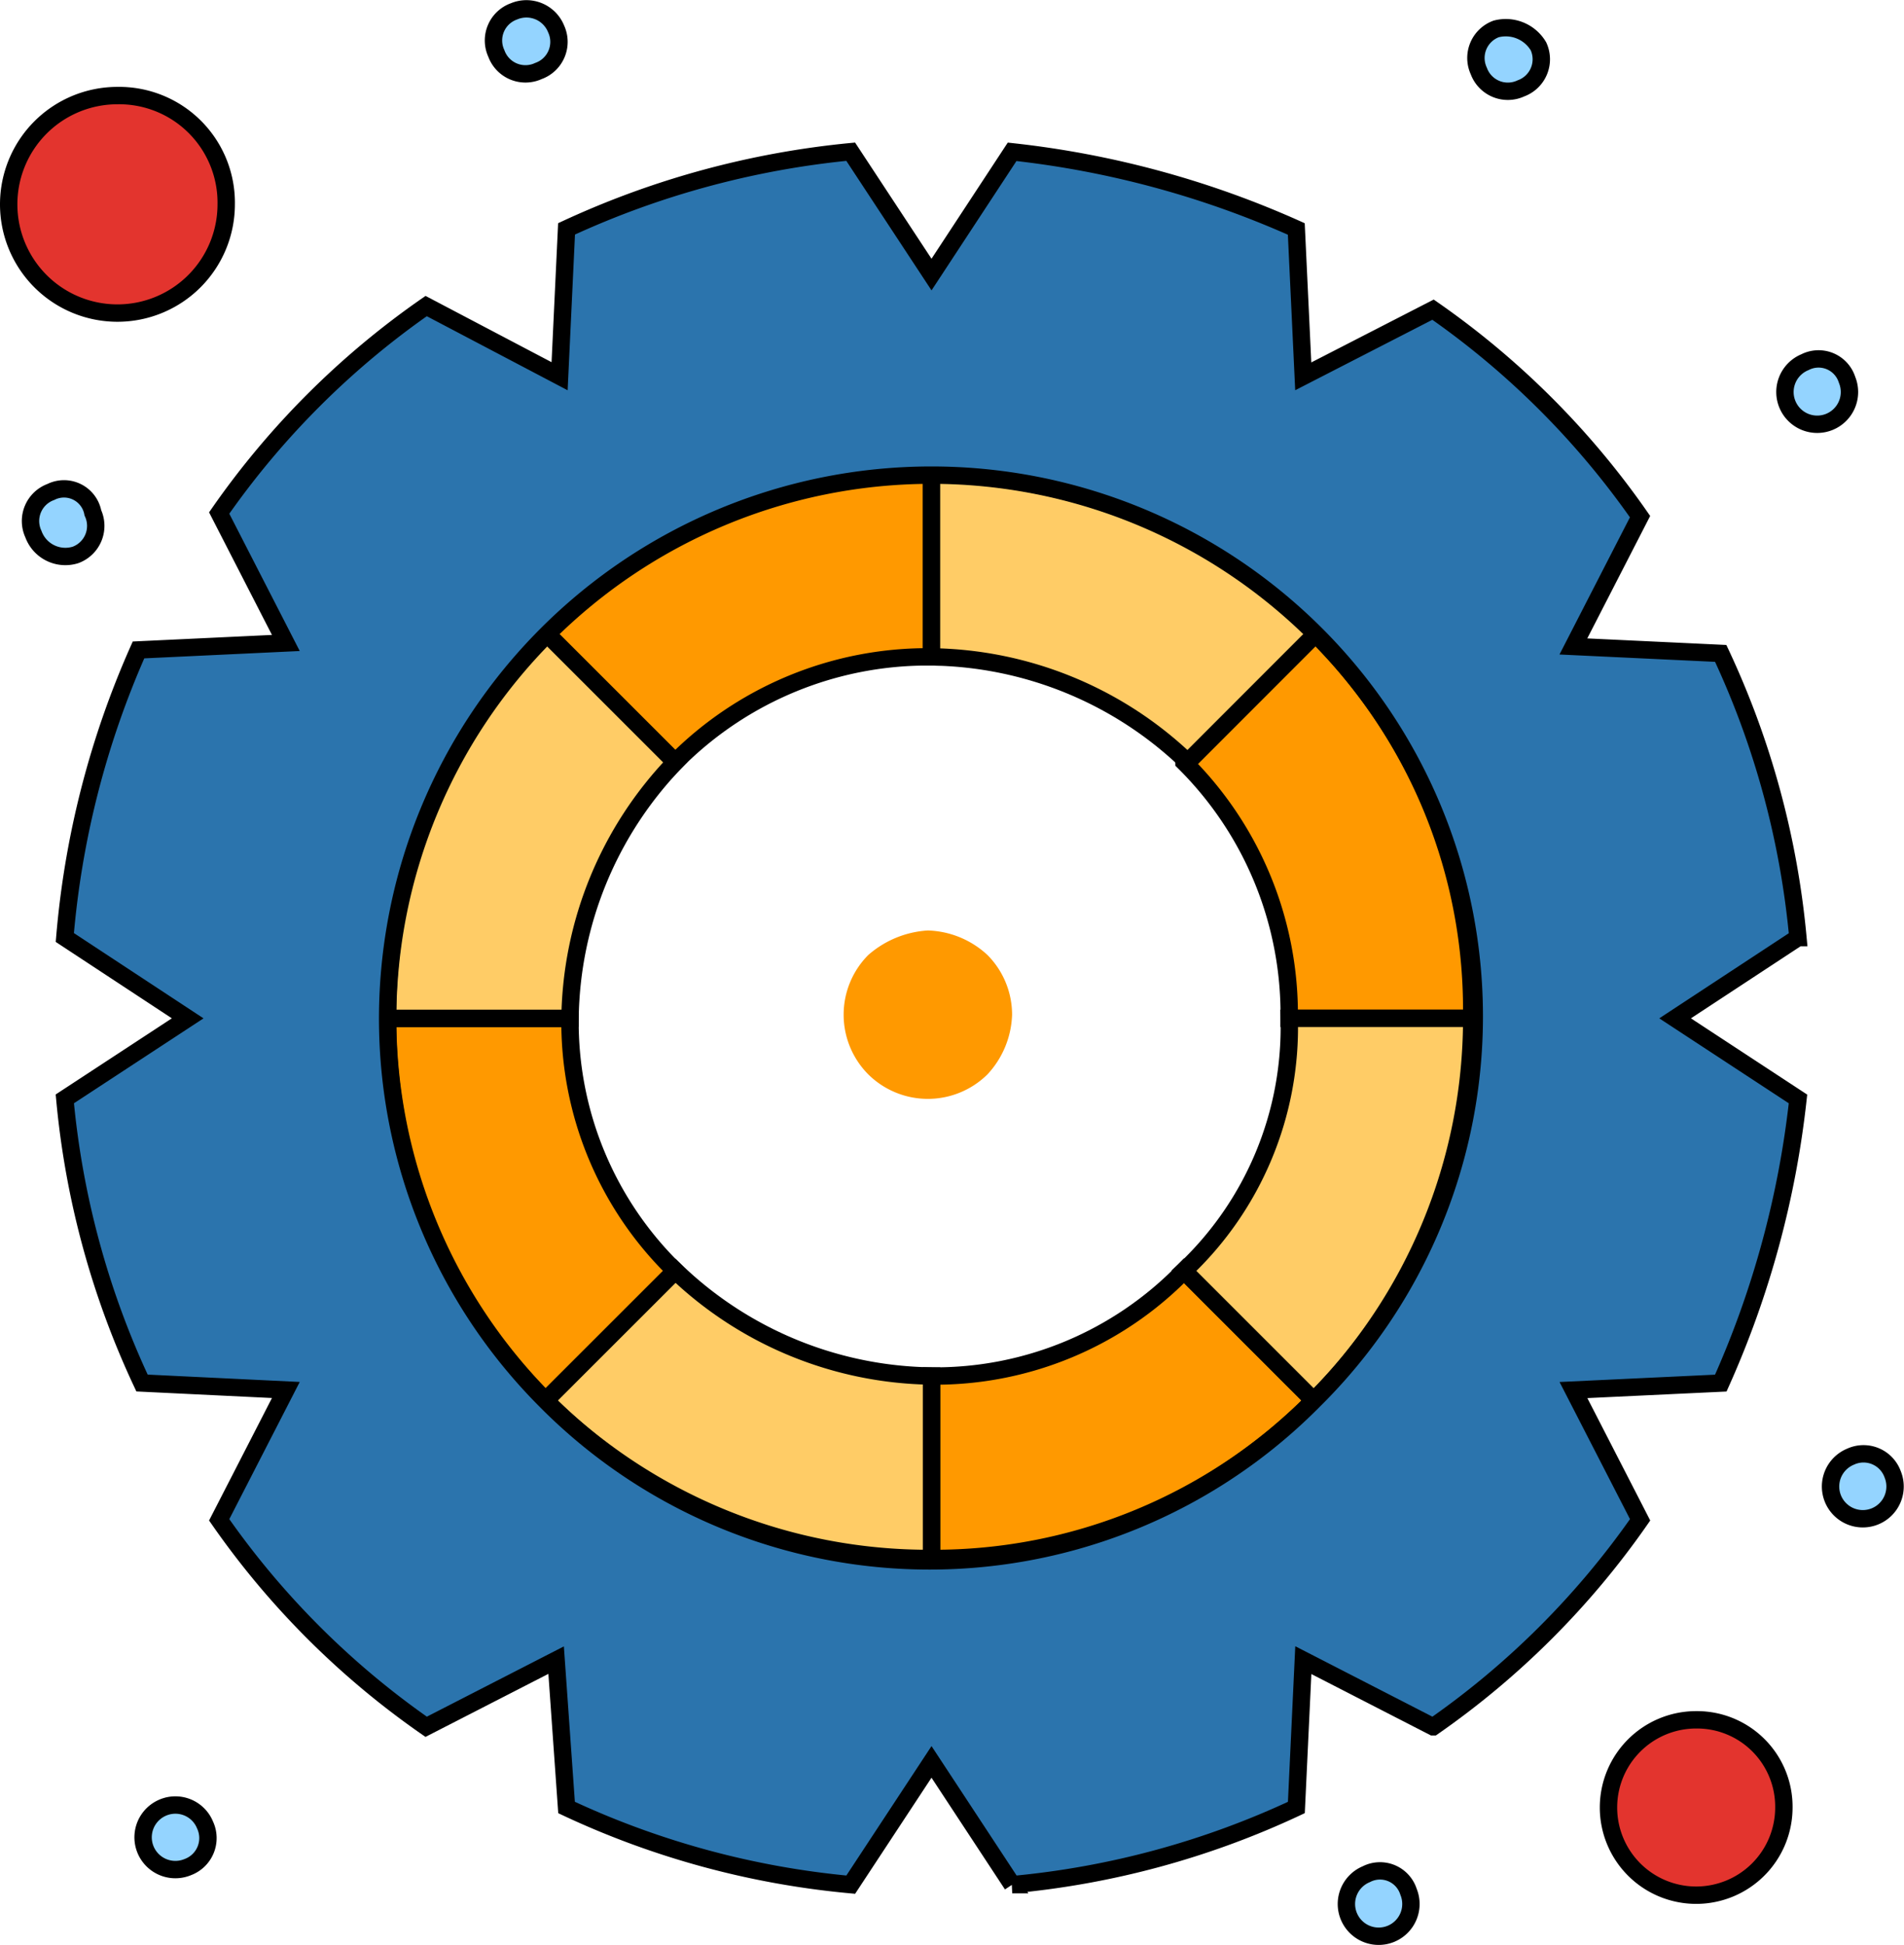
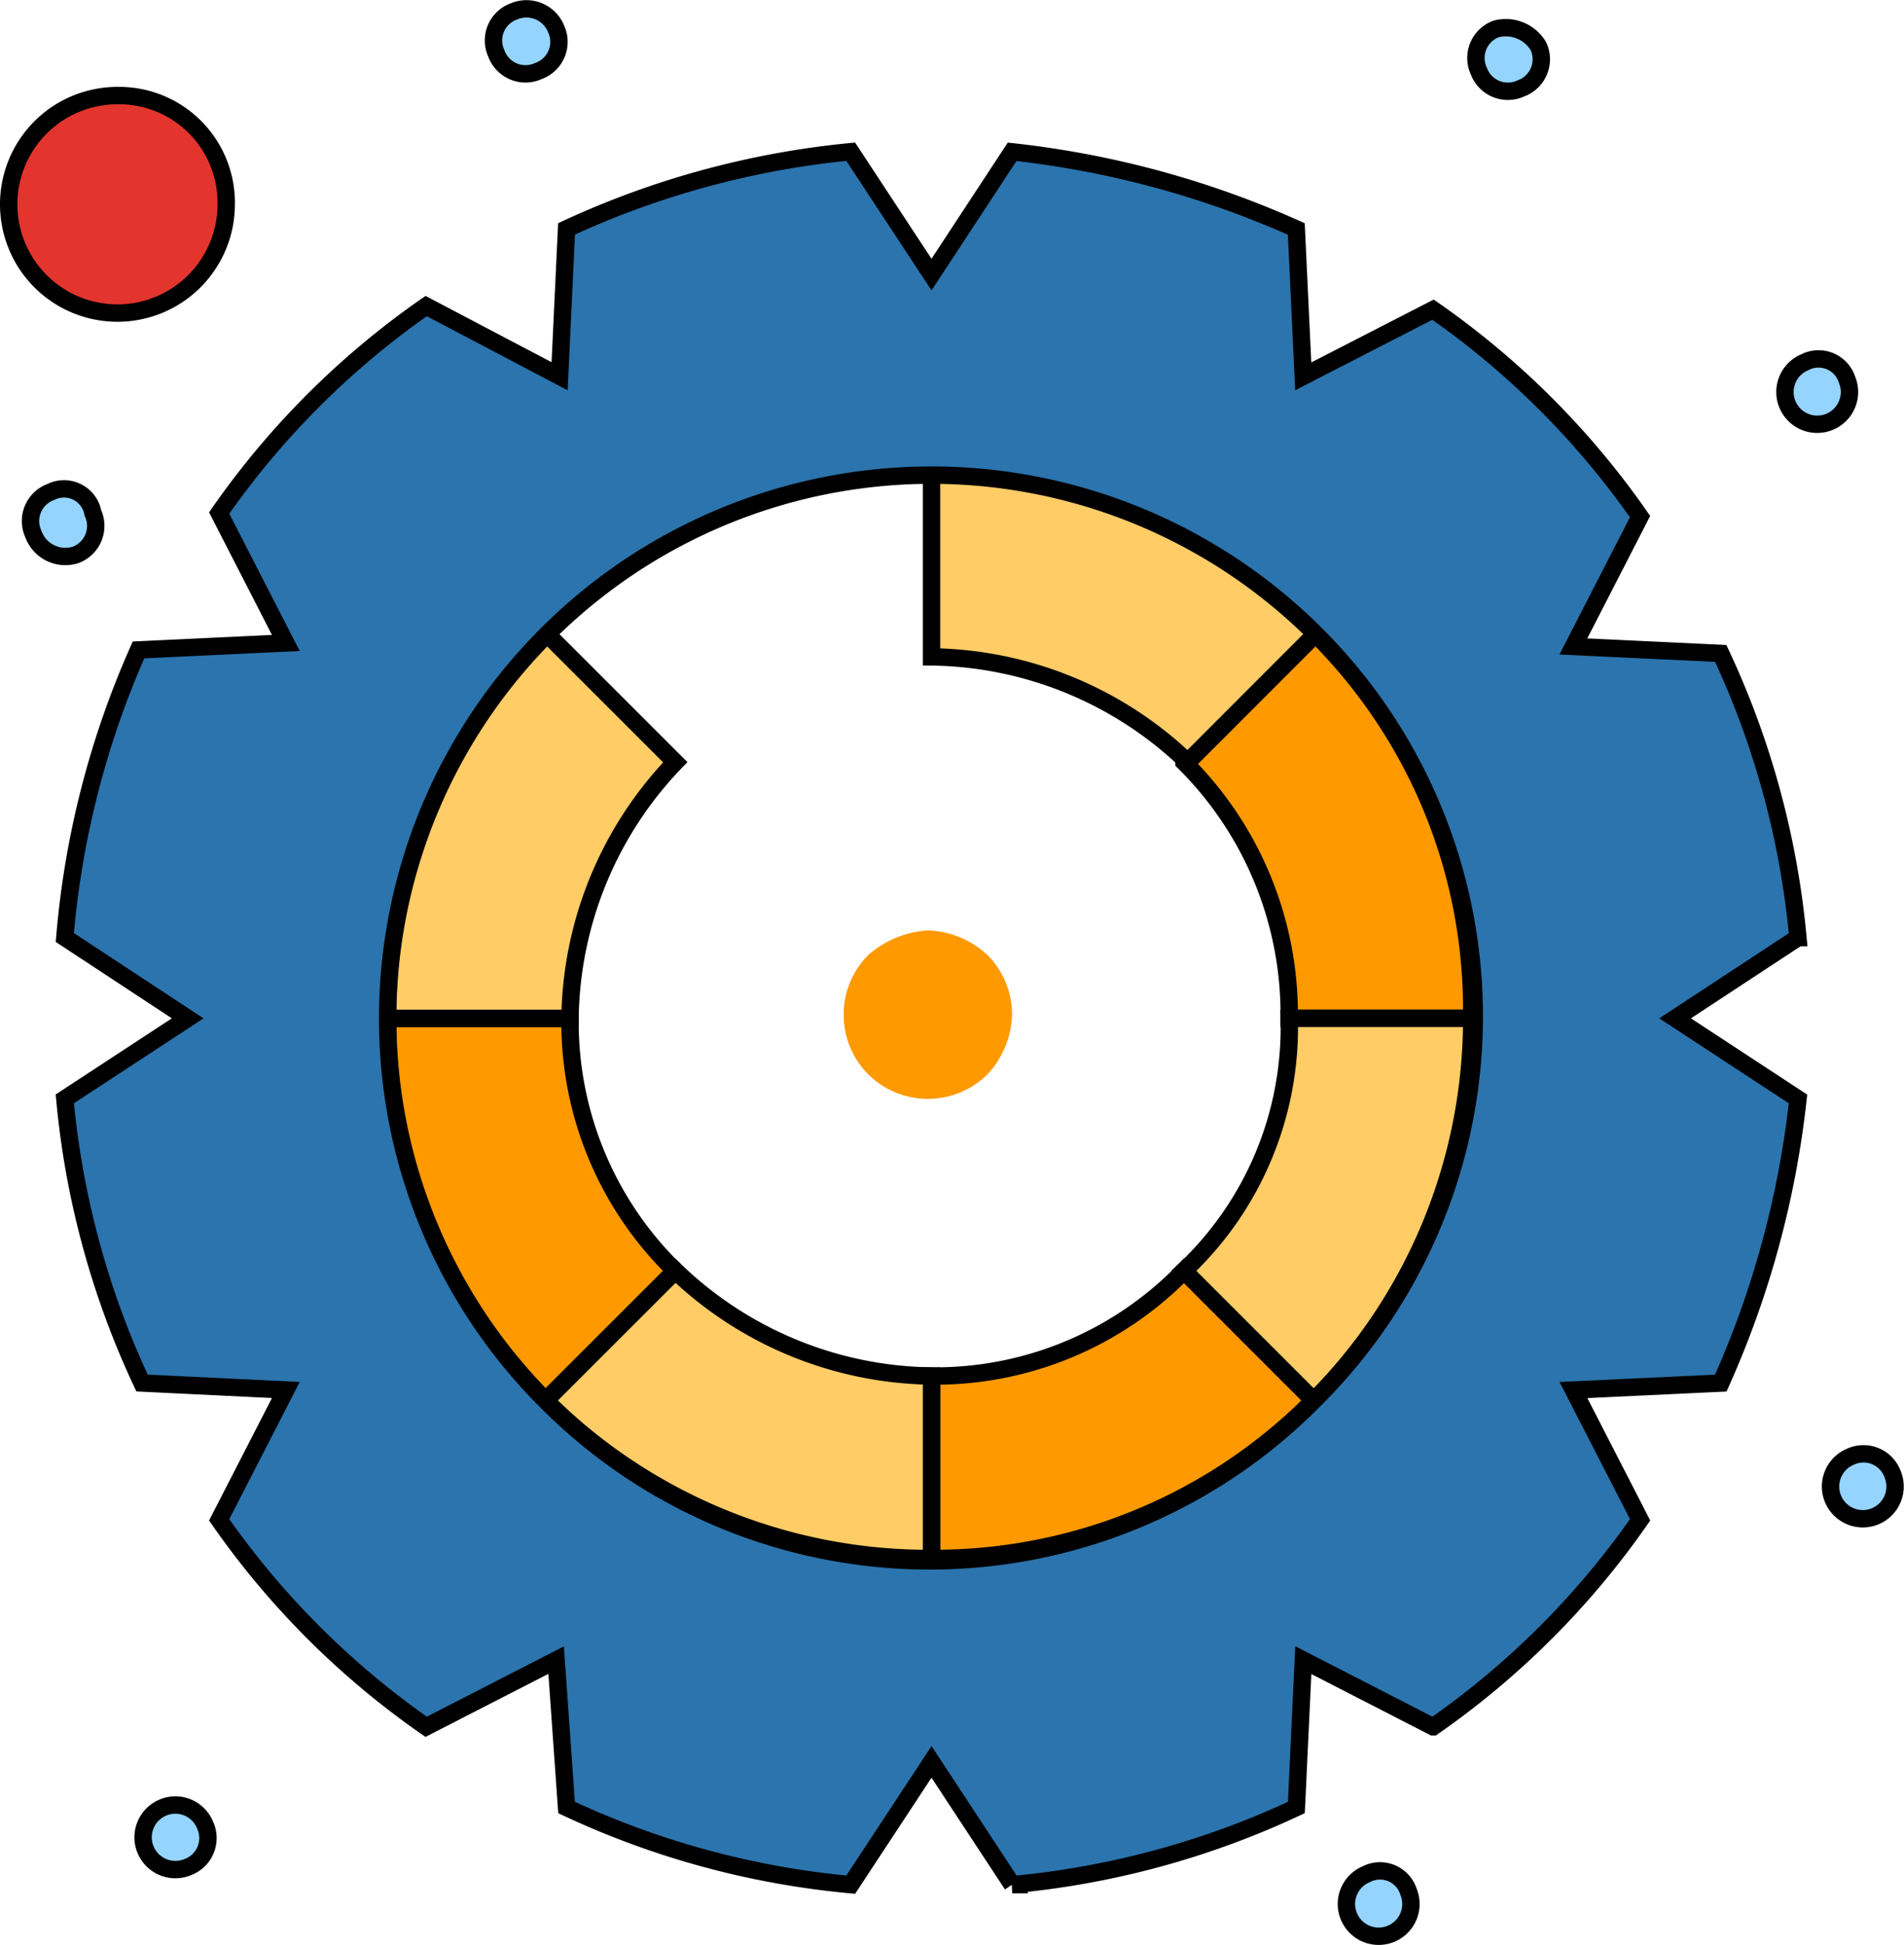
<svg xmlns="http://www.w3.org/2000/svg" viewBox="0 0 54.779 55.967">
  <defs>
    <style>.cls-1,.cls-2{fill:#f90;}.cls-2,.cls-3,.cls-4,.cls-5,.cls-6{stroke:#000;stroke-miterlimit:10;stroke-width:0.5px;}.cls-3{fill:#fc6;}.cls-4{fill:#e3342e;}.cls-5{fill:#2b74ad;}.cls-6{fill:#94d4ff;}</style>
  </defs>
  <title>Asset 92</title>
  <g id="Layer_2" data-name="Layer 2">
    <g id="Layer_1-2" data-name="Layer 1">
      <path class="cls-1" d="M24.979,27.479a2.436,2.436,0,0,0,0,3.432,2.438,2.438,0,0,0,3.432,0,2.64,2.64,0,0,0,.707-1.716,2.438,2.438,0,0,0-.707-1.716,2.633,2.633,0,0,0-1.716-.707A2.862,2.862,0,0,0,24.979,27.479Z" />
-       <path class="cls-2" d="M15.693,18.193l3.735,3.734A10.209,10.209,0,0,1,26.8,18.9V13.651A15.636,15.636,0,0,0,15.693,18.193Z" />
      <path class="cls-2" d="M16.4,29.3H11.151a15.393,15.393,0,0,0,4.542,11h0l3.735-3.734A9.973,9.973,0,0,1,16.4,29.3Z" />
      <path class="cls-2" d="M26.8,39.591V44.84a15.4,15.4,0,0,0,11-4.543l-3.735-3.734A9.971,9.971,0,0,1,26.8,39.591Z" />
      <path class="cls-2" d="M37.8,18.193l-3.735,3.734A10.207,10.207,0,0,1,37.091,29.3H42.34A15.224,15.224,0,0,0,37.8,18.193Z" />
      <path class="cls-3" d="M11.151,29.3H16.4a10.822,10.822,0,0,1,3.028-7.369l-3.735-3.734A15.633,15.633,0,0,0,11.151,29.3Z" />
      <path class="cls-3" d="M26.8,44.84V39.591a10.819,10.819,0,0,1-7.368-3.028L15.693,40.3A15.637,15.637,0,0,0,26.8,44.84Z" />
      <path class="cls-3" d="M34.063,36.563,37.8,40.3h0a15.569,15.569,0,0,0,4.542-11H37.091A9.6,9.6,0,0,1,34.063,36.563Z" />
      <path class="cls-3" d="M26.8,13.651V18.9a10.822,10.822,0,0,1,7.368,3.028L37.9,18.193A16,16,0,0,0,26.8,13.651Z" />
      <path class="cls-4" d="M3.379,2.75A3.129,3.129,0,1,0,6.508,5.879,3.081,3.081,0,0,0,3.379,2.75Z" />
-       <path class="cls-4" d="M48.8,49.483a2.523,2.523,0,1,0,2.523,2.523A2.5,2.5,0,0,0,48.8,49.483Z" />
      <path class="cls-5" d="M37.8,18.193a15.535,15.535,0,0,1,0,22.1h0a15.536,15.536,0,0,1-22.105,0h0a15.569,15.569,0,0,1-4.542-11A15.645,15.645,0,0,1,37.8,18.193ZM1.865,26.974,5.4,29.3,1.865,31.617a24.524,24.524,0,0,0,2.221,8.176l4.138.2L6.306,43.729a23.849,23.849,0,0,0,5.955,5.955L16,47.766l.3,4.24a24.51,24.51,0,0,0,8.176,2.22L26.8,50.694l2.322,3.532a24.517,24.517,0,0,0,8.175-2.22l.2-4.24,3.734,1.918a23.836,23.836,0,0,0,5.956-5.955l-1.918-3.734,4.239-.2a27.183,27.183,0,0,0,2.221-8.176L48.194,29.3l3.533-2.322A24.548,24.548,0,0,0,49.506,18.8l-4.239-.2,1.918-3.735a23.836,23.836,0,0,0-5.956-5.955l-3.734,1.918-.2-4.24a27.174,27.174,0,0,0-8.176-2.22L26.8,7.9,24.475,4.365A25.182,25.182,0,0,0,16.3,6.585l-.2,4.24L12.261,8.806a23.849,23.849,0,0,0-5.955,5.955L8.224,18.5l-4.239.2A25.633,25.633,0,0,0,1.865,26.974Z" />
      <path class="cls-6" d="M1.461,14.156a.89.89,0,0,0-.5,1.211.978.978,0,0,0,1.211.6.891.891,0,0,0,.5-1.211A.845.845,0,0,0,1.461,14.156Z" />
      <path class="cls-6" d="M4.691,52.006A.928.928,0,1,0,5.4,53.722a.891.891,0,0,0,.5-1.211A.921.921,0,0,0,4.691,52.006Z" />
      <path class="cls-6" d="M14.785.328a.889.889,0,0,0-.505,1.21.891.891,0,0,0,1.211.505A.89.89,0,0,0,16,.832.921.921,0,0,0,14.785.328Z" />
      <path class="cls-6" d="M39.312,53.924a.928.928,0,1,0,1.211.505A.86.86,0,0,0,39.312,53.924Z" />
      <path class="cls-6" d="M43.046.832a.891.891,0,0,0-.5,1.211.89.89,0,0,0,1.211.5.891.891,0,0,0,.505-1.211A1.094,1.094,0,0,0,43.046.832Z" />
      <path class="cls-6" d="M51.929,10.421a.928.928,0,1,0,1.211.505A.86.86,0,0,0,51.929,10.421Z" />
      <path class="cls-6" d="M53.241,41.912a.928.928,0,1,0,1.211.505A.891.891,0,0,0,53.241,41.912Z" />
    </g>
  </g>
</svg>